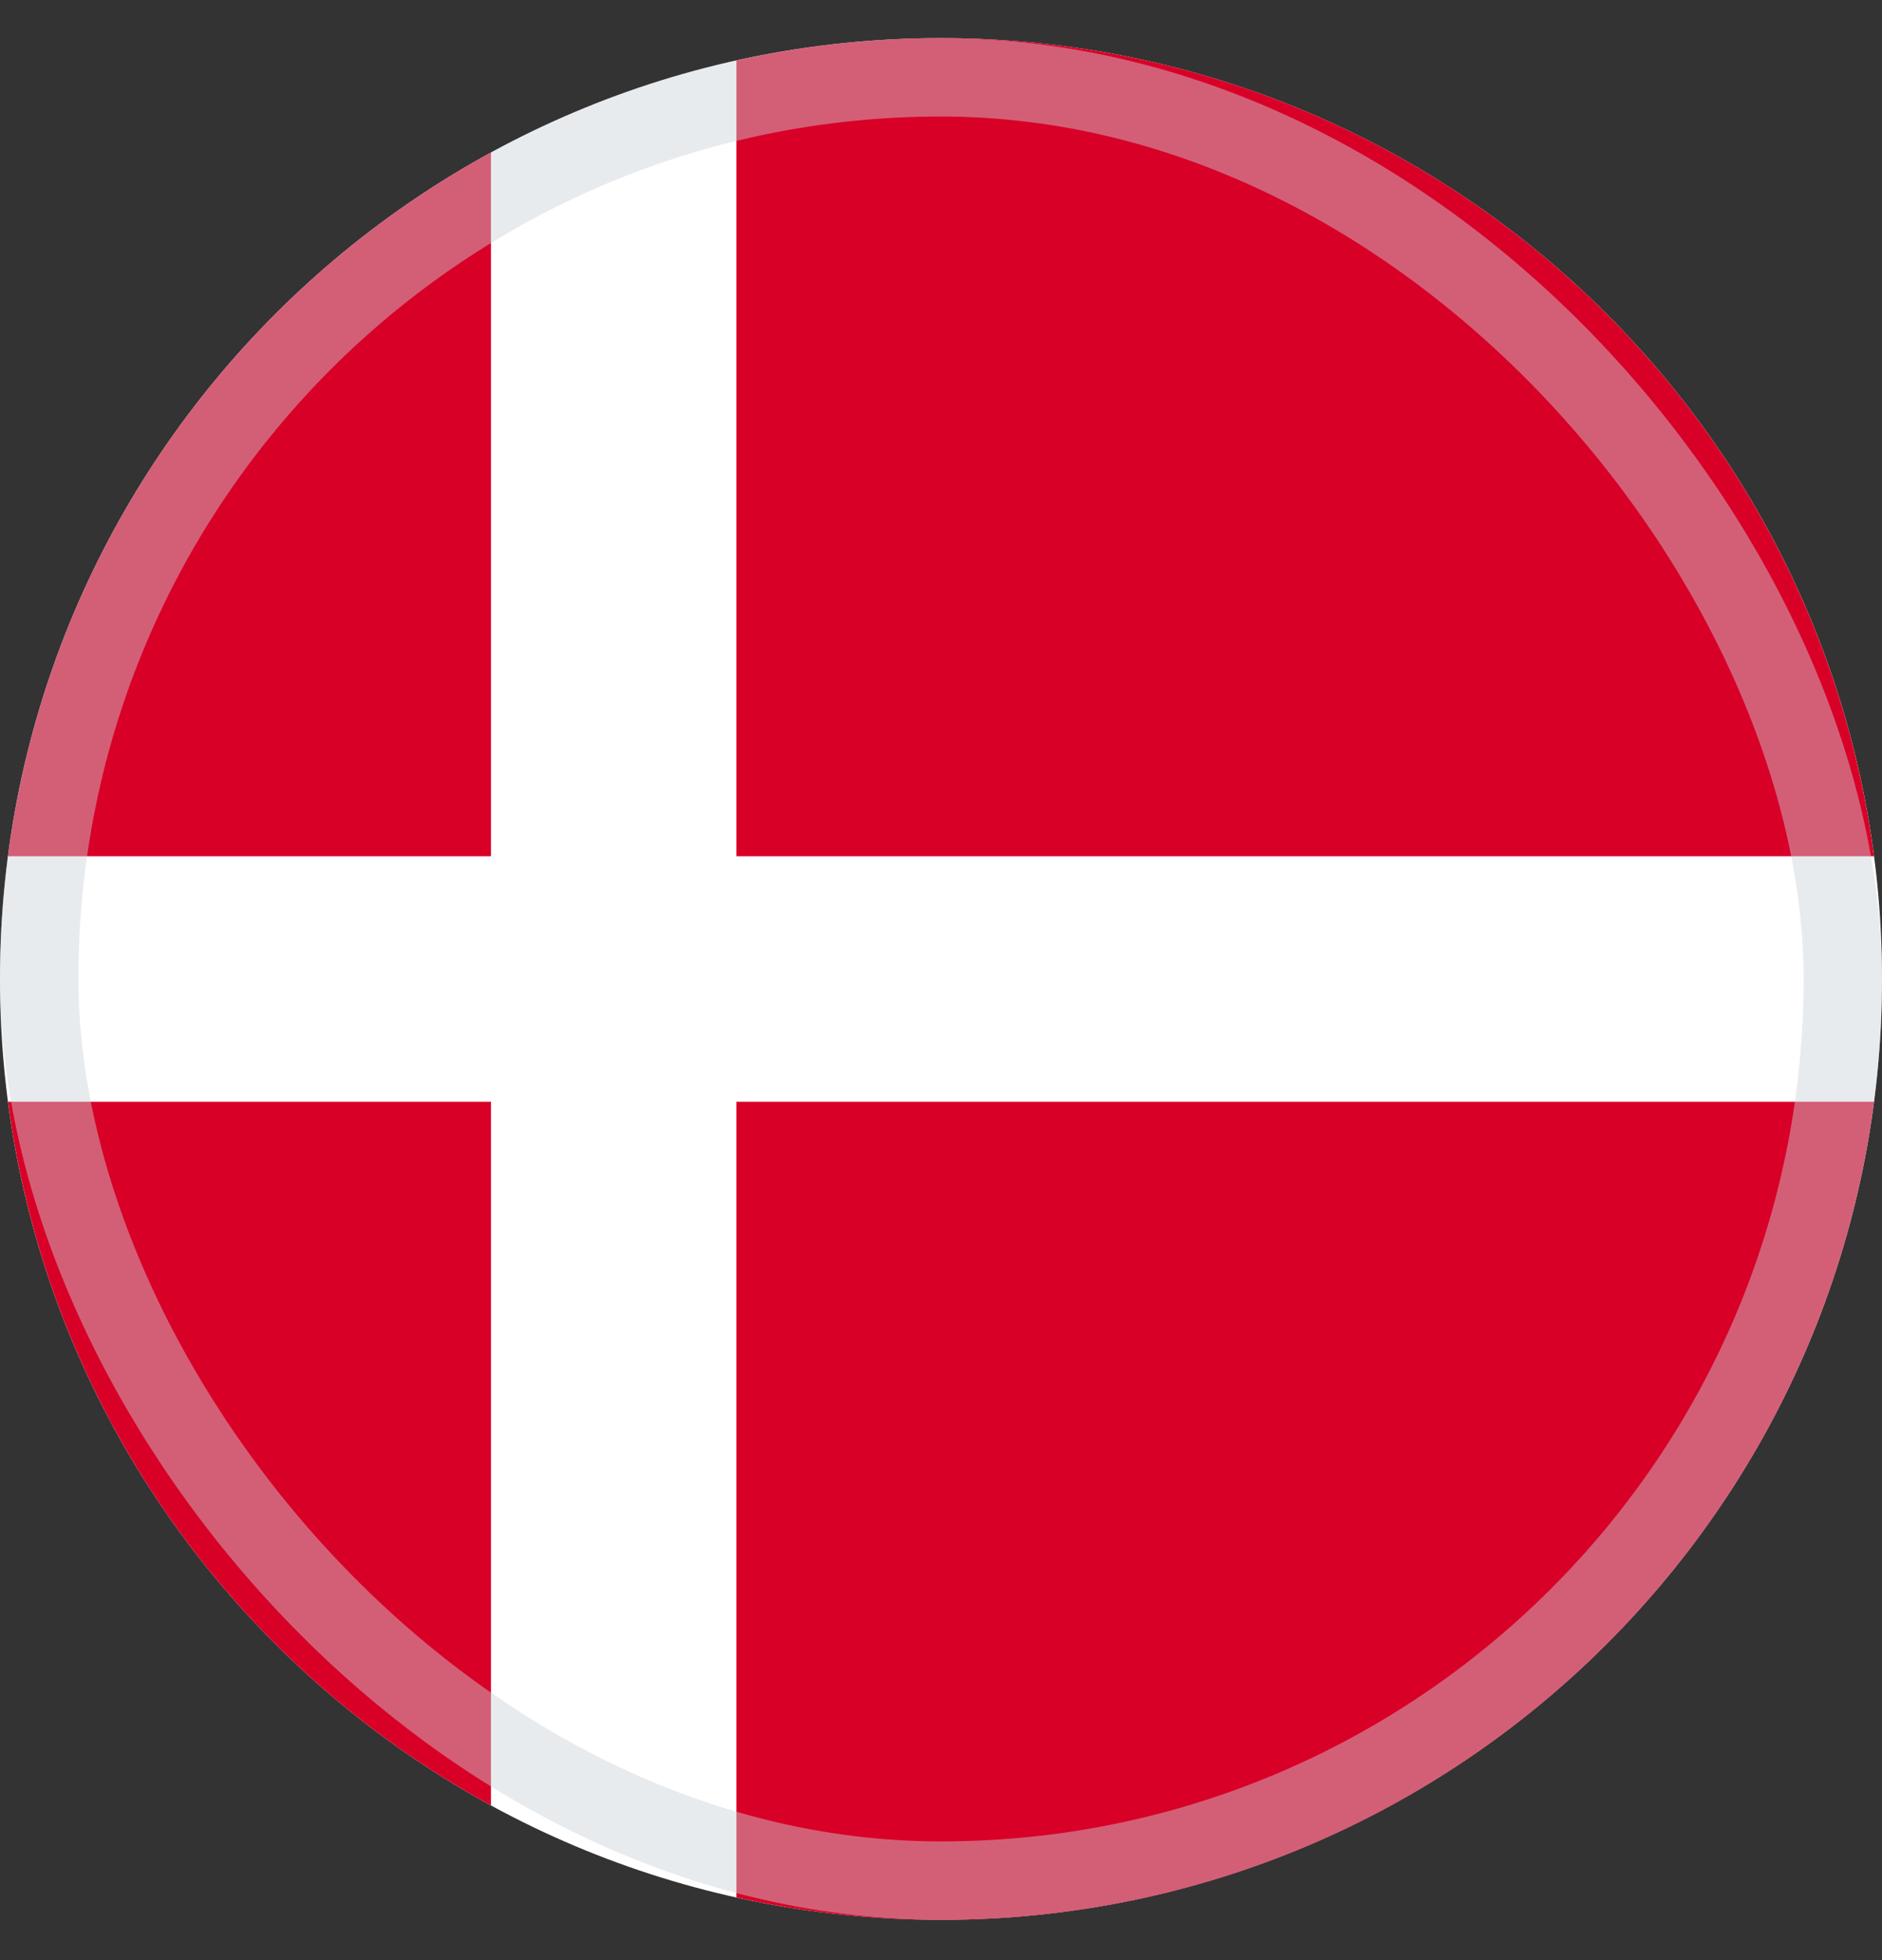
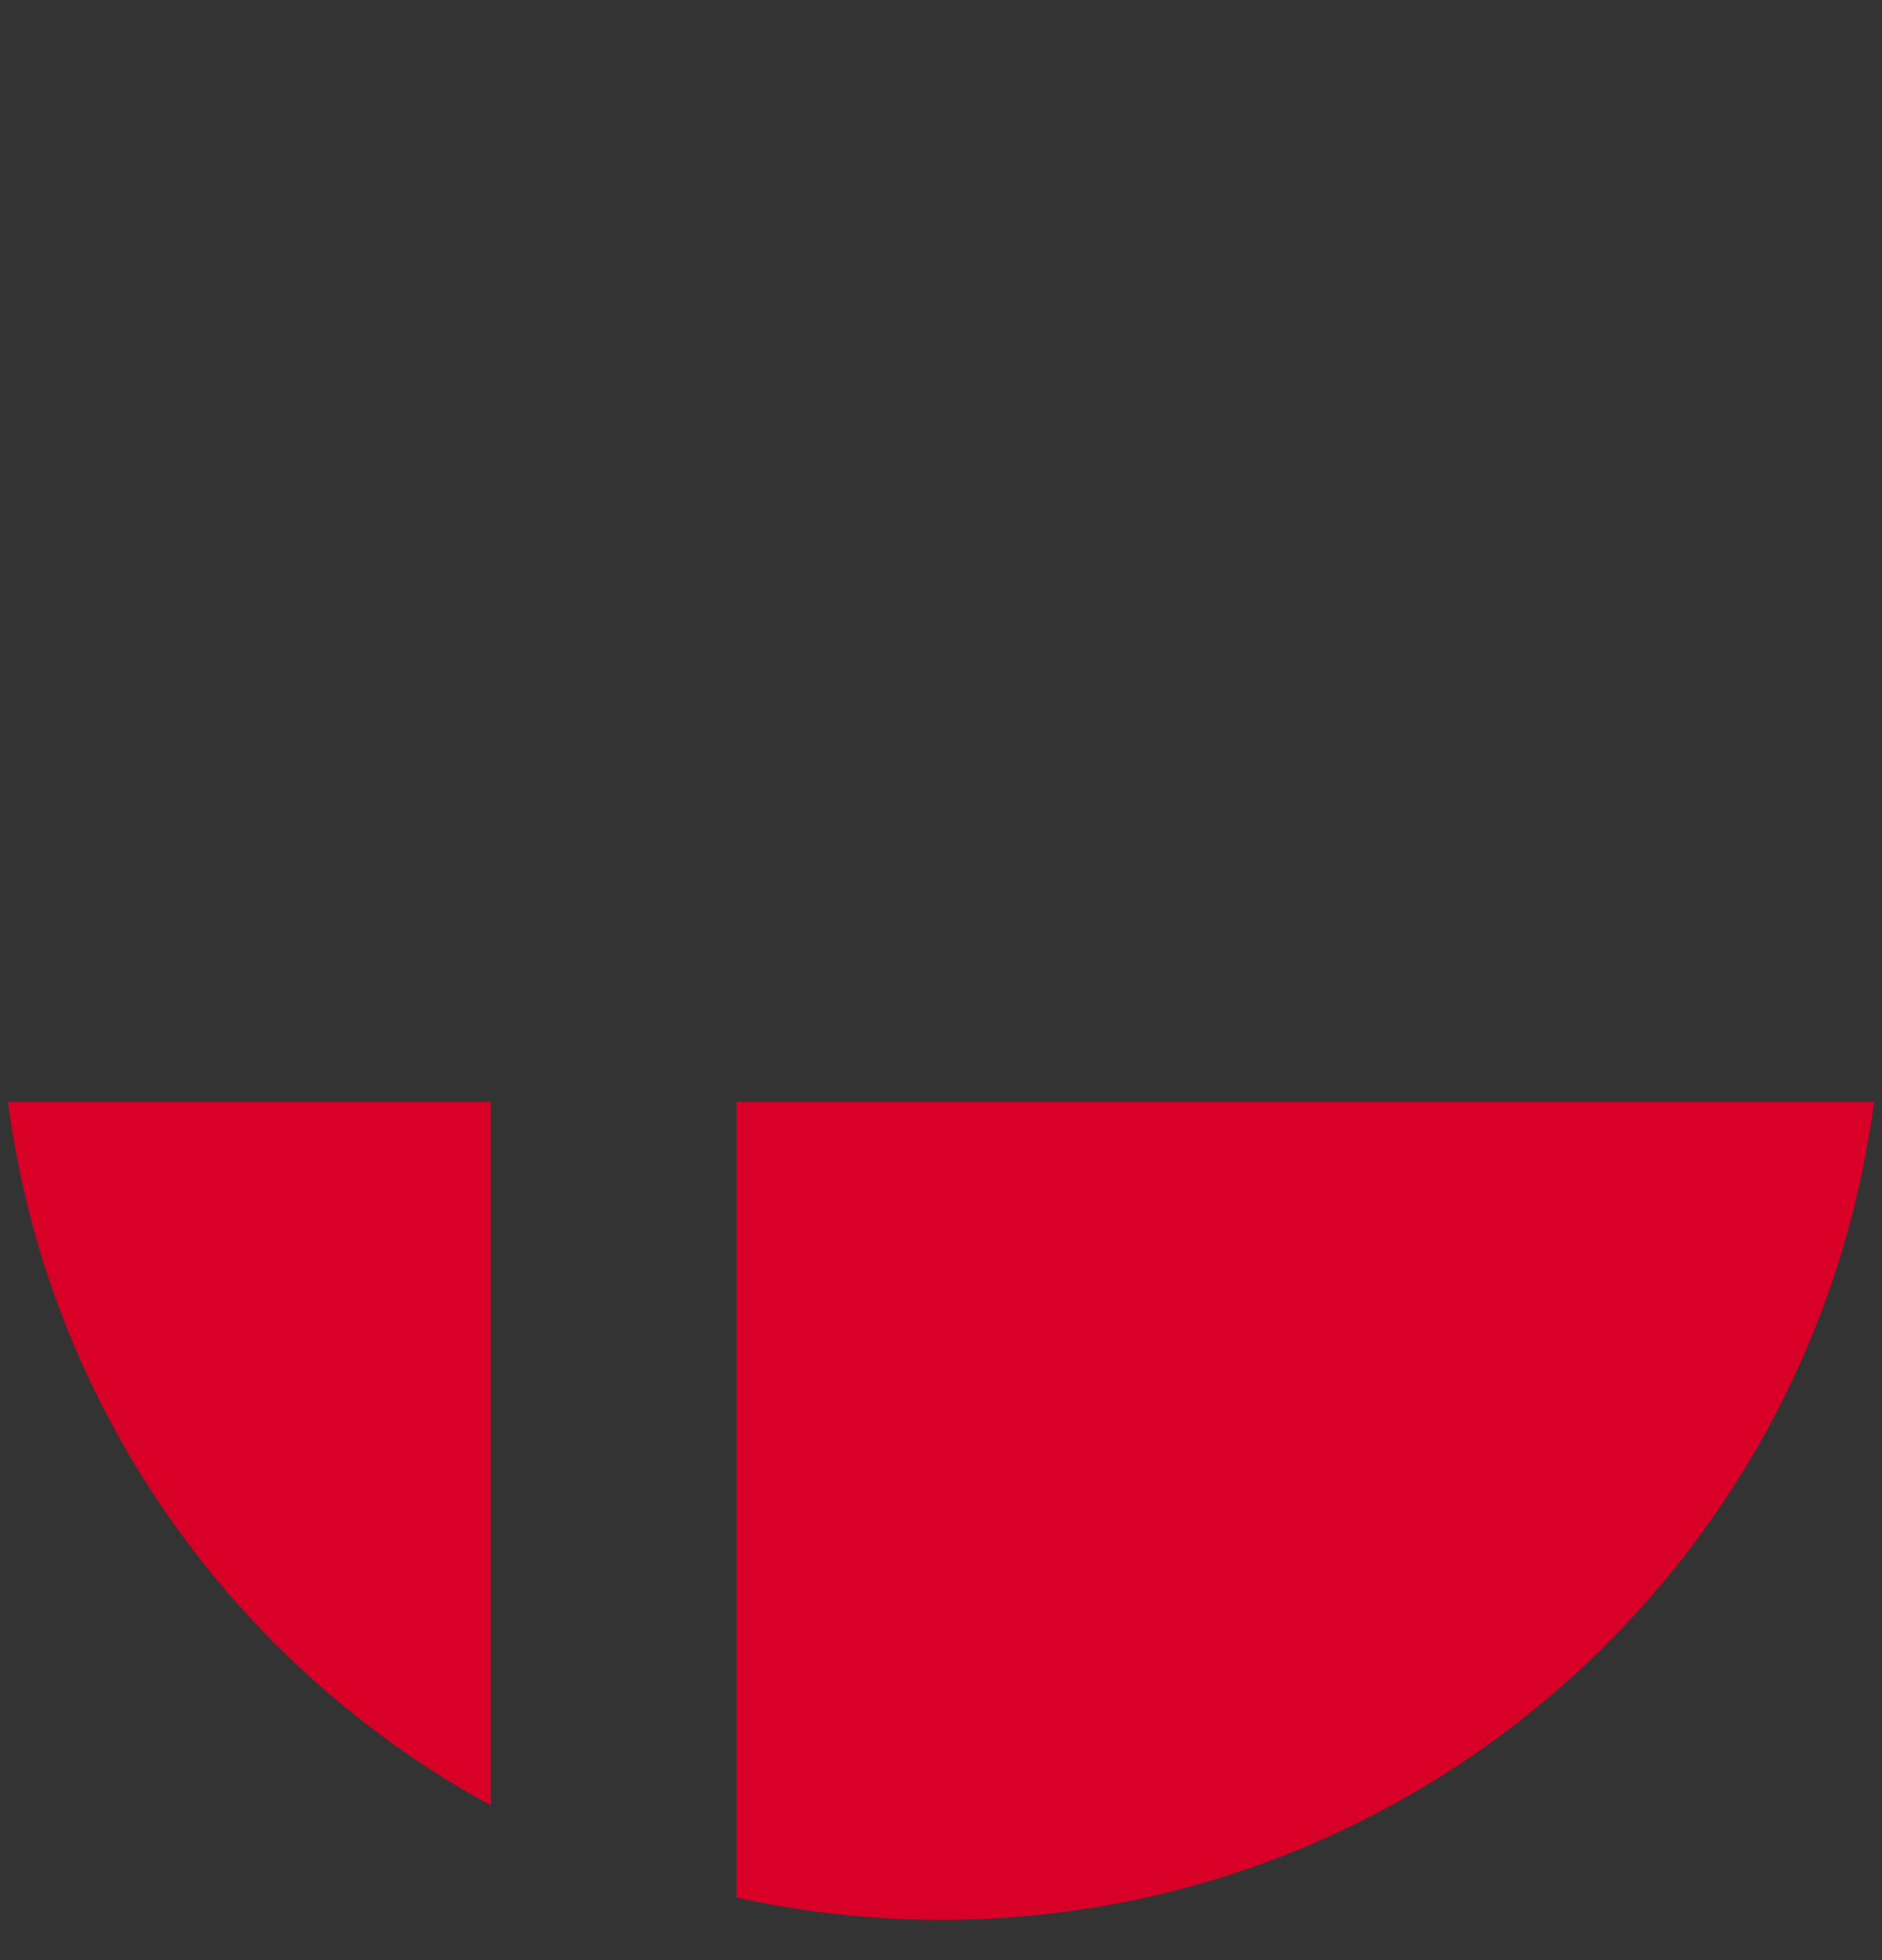
<svg xmlns="http://www.w3.org/2000/svg" width="24" height="25" viewBox="0 0 24 25" fill="none">
  <rect x="0" y="0" width="24" height="25" fill="#333333" stroke="none" />
  <g clip-path="url(#clip0_2500_3700)">
-     <path d="M12 24.486C18.627 24.486 24 19.114 24 12.486C24 5.859 18.627 0.486 12 0.486C5.373 0.486 0 5.859 0 12.486C0 19.114 5.373 24.486 12 24.486Z" fill="white" />
-     <path d="M9.391 10.921H23.898C23.131 5.033 18.097 0.486 12 0.486C11.104 0.486 10.231 0.585 9.391 0.772V10.921H9.391Z" fill="#D80027" />
-     <path d="M6.261 10.921V1.945C2.966 3.743 0.607 7.041 0.102 10.921H6.261V10.921Z" fill="#D80027" />
    <path d="M6.261 14.052H0.102C0.607 17.932 2.966 21.23 6.261 23.027L6.261 14.052Z" fill="#D80027" />
    <path d="M9.391 14.052V24.201C10.231 24.387 11.104 24.487 12 24.487C18.097 24.487 23.131 19.94 23.898 14.052H9.391V14.052Z" fill="#D80027" />
-     <rect opacity="0.45" x="0.5" y="0.986" width="23" height="23" rx="11.5" stroke="#CCD3DB" />
  </g>
  <defs>
    <clipPath id="clip0_2500_3700">
      <rect width="24" height="24" fill="white" transform="translate(0 0.486)" />
    </clipPath>
  </defs>
</svg>